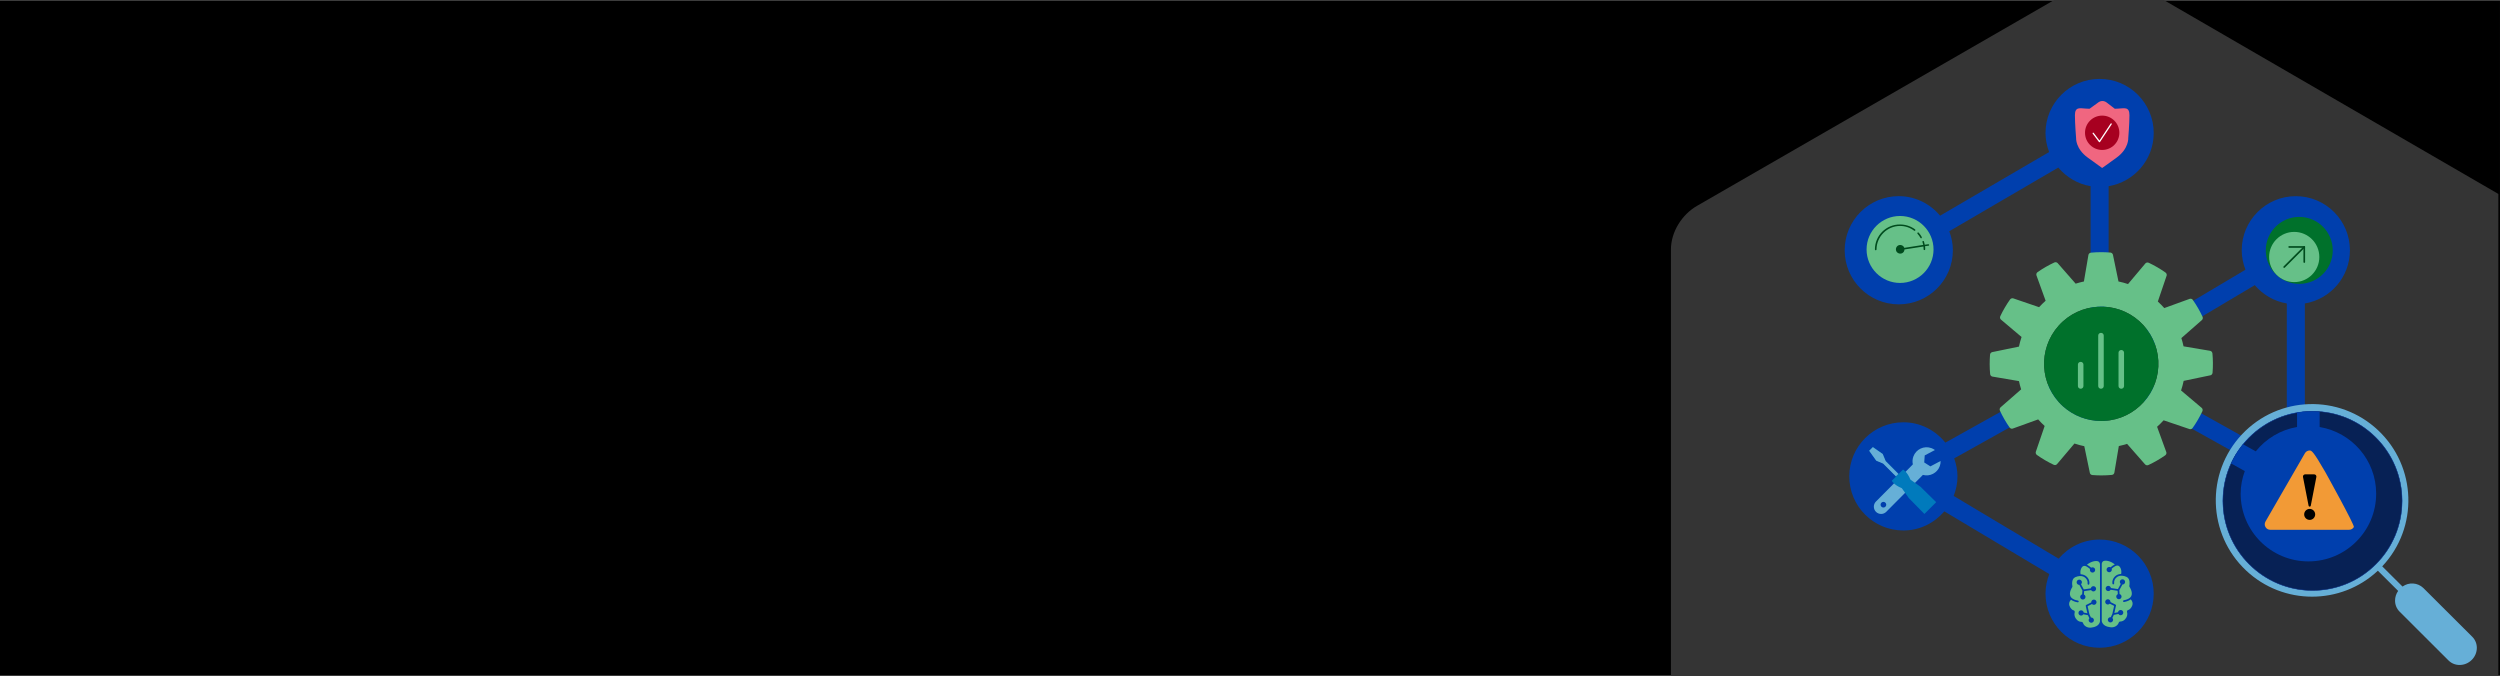
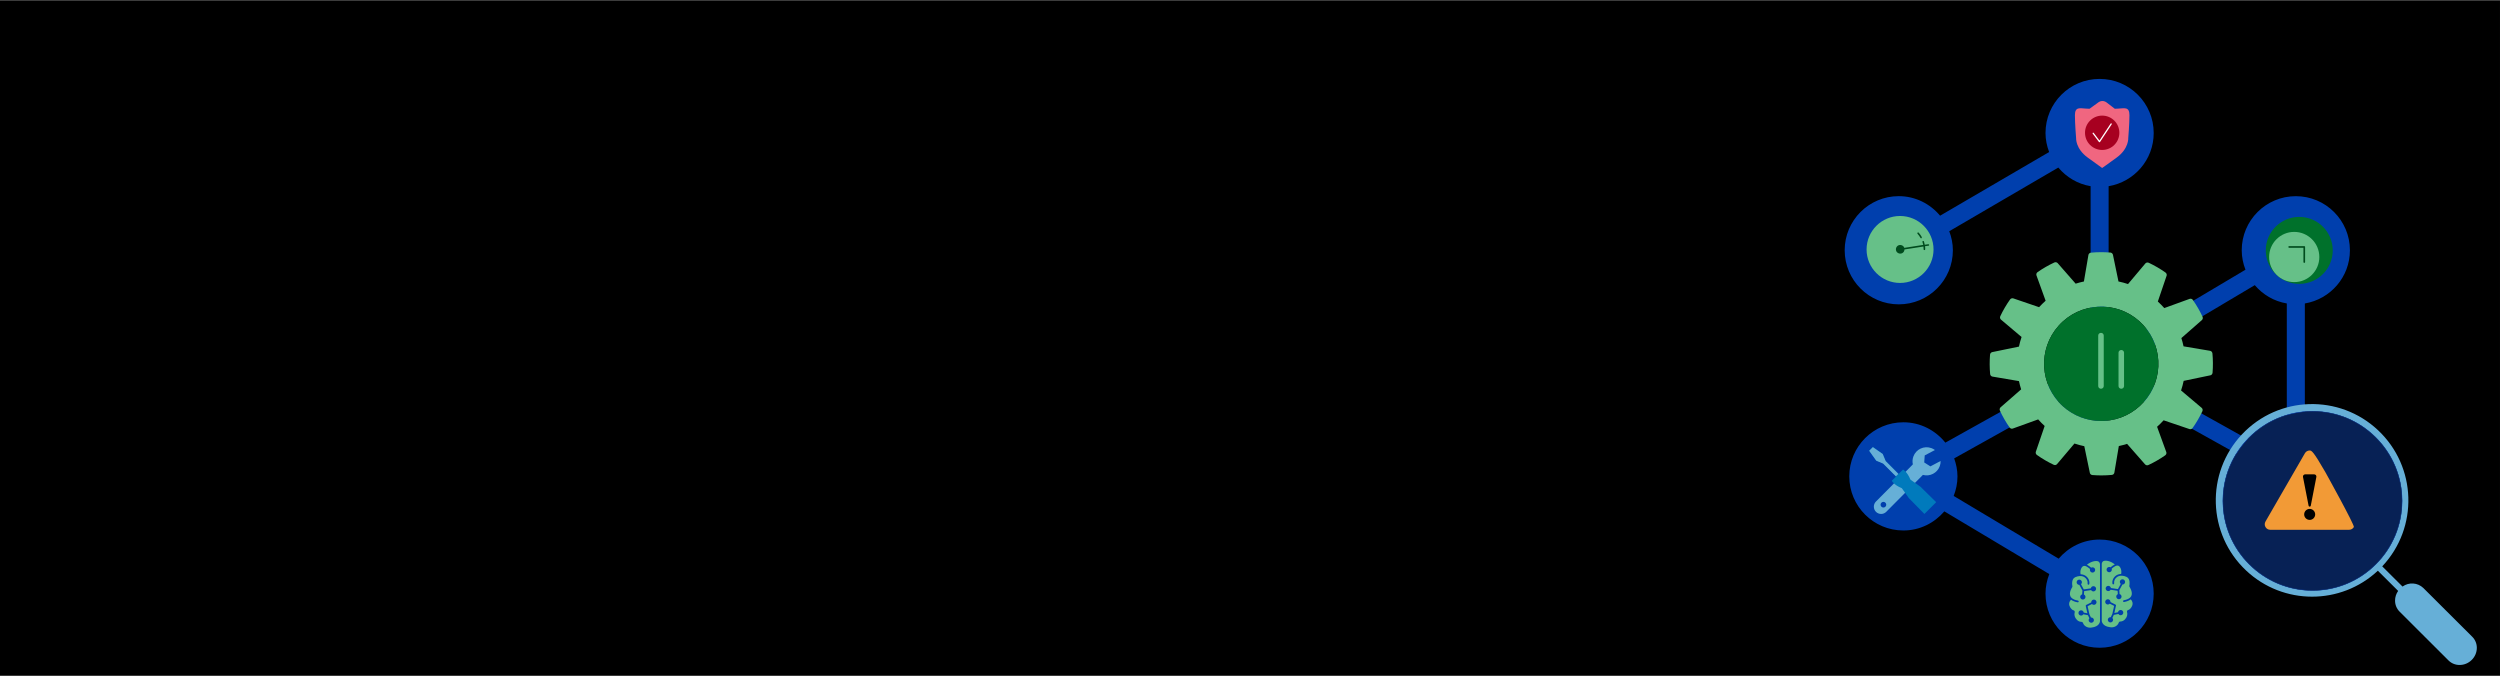
<svg xmlns="http://www.w3.org/2000/svg" viewBox="0 0 2220 600">
  <rect x="0" y="0" width="2220" height="600" fill="#808080" stroke="none" />
  <defs>
    <style>
      .cls-1, .cls-2 {
        fill: none;
      }

      .cls-3 {
        fill: #a70020;
      }

      .cls-4 {
        fill: #004b1d;
      }

      .cls-5 {
        fill: #0e41aa;
      }

      .cls-6 {
        fill: #f29a36;
      }

      .cls-7 {
        fill: #66c088;
      }

      .cls-8 {
        clip-path: url(#clippath-1);
      }

      .cls-9 {
        clip-path: url(#clippath-2);
      }

      .cls-10 {
        clip-path: url(#clippath-5);
      }

      .cls-11 {
        fill: #007abc;
      }

      .cls-12 {
        fill: #f06680;
      }

      .cls-13 {
        fill: #fff;
      }

      .cls-14 {
        fill: #343434;
      }

      .cls-15 {
        fill: #003fad;
      }

      .cls-16 {
        fill: #66afd7;
      }

      .cls-17 {
        fill: #00712b;
      }

      .cls-18 {
        fill: #072155;
      }

      .cls-2 {
        stroke: #004b1d;
        stroke-linecap: round;
        stroke-linejoin: round;
        stroke-width: 1.5px;
      }
    </style>
    <clipPath id="clippath-1">
      <rect height="602.771" width="2218.552" y="-2.315" x="-.009" class="cls-1" />
    </clipPath>
    <clipPath id="clippath-2">
      <rect height="552.74" width="804.246" y="47.26" x="1415.754" class="cls-1" />
    </clipPath>
    <clipPath id="clippath-5">
      <path d="M2053.493,524.359c-43.923-.051-79.517-35.645-79.569-79.569,0-43.945,35.624-79.569,79.569-79.569s79.569,35.624,79.569,79.569-35.624,79.569-79.569,79.569Z" class="cls-1" />
    </clipPath>
  </defs>
  <g id="bg">
    <rect height="600" width="2220" y=".42" x="-.009" />
  </g>
  <g id="NGINX">
    <g class="cls-8">
      <g id="product-nginx-unit">
        <g id="uuid-02c0b1d1-3272-42e0-b06b-2a7d8d71c435">
-           <path d="M1489.607,640.675c3.881,7.762,9.702,13.583,17.464,17.464l343.46,197.926h0c13.583,7.762,31.047,7.762,44.63,0l341.519-197.926c13.583-7.762,23.285-23.285,23.285-38.809V221.538h0c0-15.524-7.762-31.047-23.285-38.809L1895.161-15.197h0c-13.583-7.762-31.047-7.762-44.63,0h0l-343.46,197.926c-13.583,7.762-23.285,23.285-23.285,38.809h0v395.852c0,7.762,1.94,15.524,5.821,23.285" class="cls-14" />
-         </g>
+           </g>
      </g>
    </g>
  </g>
  <g id="AEM_Crop_guides">
    <g class="cls-9">
      <g>
        <path d="M2046.693,375.821v-106.343c22.69-3.827,40.033-23.443,40.033-47.238,0-26.534-21.505-48.039-48.039-48.039s-48.039,21.506-48.039,48.039c0,6.101,1.249,11.898,3.331,17.262l-93.1,55.341c-7.158-8.423-17.054-14.332-28.423-16.253v-113.244c22.69-3.827,40.033-23.443,40.033-47.238,0-26.534-21.505-48.039-48.039-48.039s-48.039,21.506-48.039,48.039c0,5.973,1.233,11.625,3.219,16.894l-96.831,56.542c-8.807-10.521-21.89-17.358-36.686-17.358-26.534,0-48.039,21.506-48.039,48.039s21.506,48.039,48.039,48.039,48.039-21.506,48.039-48.039c0-5.973-1.233-11.625-3.219-16.894l96.847-56.542c7.174,8.567,17.166,14.604,28.679,16.541v113.244c-22.706,3.827-40.033,23.443-40.033,47.238,0,5.637,1.153,10.969,2.93,15.997l-91.883,51.258c-8.807-10.937-22.146-18.079-37.278-18.079-26.534,0-48.039,21.506-48.039,48.039s21.506,48.039,48.039,48.039c14.62,0,27.558-6.677,36.366-16.974l93.212,55.693c-2.098,5.396-3.363,11.225-3.363,17.374,0,26.534,21.505,48.039,48.039,48.039s48.039-21.505,48.039-48.039-21.505-48.039-48.039-48.039c-14.62,0-27.558,6.677-36.366,16.974l-93.212-55.693c2.098-5.396,3.363-11.225,3.363-17.358,0-5.637-1.153-10.969-2.93-15.997l91.883-51.274c8.807,10.937,22.146,18.079,37.278,18.079s28.471-7.142,37.278-18.079l91.883,51.274c-1.793,5.028-2.93,10.36-2.93,15.997,0,26.534,21.505,48.039,48.039,48.039s48.039-21.506,48.039-48.039c0-23.779-17.326-43.395-40.033-47.238l-.048.016ZM1909.525,341.809c1.777-5.028,2.93-10.36,2.93-15.997,0-6.101-1.249-11.882-3.331-17.262l93.116-55.341c7.158,8.423,17.054,14.332,28.439,16.253v106.343c-11.818,2.002-22.05,8.311-29.272,17.262l-91.883-51.274v.016Z" class="cls-15" />
        <g>
          <g>
            <path d="M1964.611,313.686c0-.044-.039-.068-.048-.106-.059-.451-.249-.874-.546-1.218-.053-.061-.111-.118-.174-.169-.336-.343-.767-.575-1.238-.667l-23.614-3.974c-.527-2.485-1.18-4.937-1.934-7.335l18.247-16.004c.747-.698.991-1.782.614-2.732v-.102c-2.451-5.281-5.363-10.336-8.703-15.105-.039-.053-.092-.082-.131-.13-.073-.088-.152-.17-.237-.247-.137-.122-.286-.229-.445-.319-.087-.051-.178-.096-.271-.135-.191-.079-.393-.129-.6-.15-.077-.016-.154-.027-.232-.034-.302-.014-.604.03-.89.131l-22.522,8.181c-1.803-2.036-3.716-3.973-5.73-5.802l7.804-22.947c.138-.447.138-.926,0-1.373-.018-.082-.041-.162-.068-.242-.155-.423-.429-.792-.788-1.064-.024,0-.024-.053-.048-.073-4.756-3.362-9.799-6.299-15.071-8.775h-.106c-.419-.184-.883-.241-1.335-.164-.072.016-.143.037-.213.063-.472.112-.897.367-1.219.73l-15.429,18.33c-2.776-.932-5.605-1.699-8.471-2.297l-4.922-23.754c-.109-.452-.35-.861-.692-1.175-.066-.073-.137-.14-.213-.203-.347-.285-.768-.464-1.214-.517,0,0-.039,0-.068-.029-5.804-.473-11.637-.441-17.435.097-.048,0-.077.048-.121.053-.54.066-1.036.334-1.388.749-.323.324-.543.736-.633,1.184l-4.013,23.609c-2.466.517-4.917,1.165-7.33,1.934l-15.985-18.252c-.316-.346-.729-.588-1.184-.696-.082-.028-.166-.05-.251-.068-.435-.07-.882-.02-1.291.145h-.102c-5.286,2.447-10.344,5.359-15.114,8.703-.029,0-.034.063-.063.087-.363.275-.638.65-.793,1.078-.029.082-.039.15-.063.232-.135.461-.125.952.029,1.407l8.142,22.526c-2.033,1.806-3.969,3.716-5.802,5.725l-22.962-7.838c-.442-.131-.912-.131-1.354,0-.097.022-.193.051-.285.087-.411.153-.771.418-1.04.764,0,.029-.058.029-.077.058-3.37,4.75-6.313,9.788-8.795,15.056v.111c-.181.42-.233.885-.15,1.334,0,.082.044.15.063.232.116.463.369.881.725,1.199l18.31,15.472c-.939,2.797-1.714,5.646-2.321,8.534l-23.74,4.888c-.455.102-.868.34-1.185.682-.068.058-.131.121-.189.189-.278.346-.456.763-.512,1.204,0,.034-.034.058-.039.092-.472,5.794-.443,11.617.087,17.406,0,.044.039.068.048.106.058.45.246.873.542,1.218.056.06.116.117.179.169.33.335.753.564,1.214.658l23.609,4.018c.522,2.476,1.167,4.924,1.934,7.335l-18.291,15.975c-.347.317-.589.732-.696,1.189-.025.078-.046.157-.063.237-.08.443-.03.9.145,1.315v.092c2.446,5.29,5.358,10.351,8.703,15.124.029.039.077.053.106.092.171.212.377.394.609.537.073.044.13.111.208.15.303.142.632.223.967.237h.077c.28,0,.558-.049.822-.145l22.531-8.132c1.81,2.052,3.731,4.003,5.754,5.845l-7.847,22.928c-.138.447-.138.926,0,1.373.016.084.038.166.068.247.153.419.421.786.774,1.059.029,0,.029.058.058.077,4.749,3.372,9.785,6.318,15.051,8.805.053,0,.106,0,.155.034.195.071.398.117.604.135.089.026.18.047.271.063.032.002.064.002.097,0,.234-.015.464-.065.682-.15.088-.02.175-.044.261-.073.312-.142.588-.352.807-.614l15.472-18.301c2.865.965,5.786,1.757,8.747,2.369l4.932,23.701c.103.483.355.921.72,1.252.029,0,.048.058.077.082.362.304.807.492,1.276.542.039,0,.058.039.097.044h.198c2.606.208,5.222.319,7.838.319,3.143,0,6.286-.15,9.399-.445.044,0,.073-.043.116-.048.467-.063.906-.261,1.262-.571.034-.029.053-.068.082-.097.362-.345.605-.798.691-1.291l3.969-23.619c2.471-.527,4.922-1.18,7.33-1.934l16.014,18.242c.223.251.496.452.803.59.095.032.192.056.29.073.208.077.426.125.648.14h.077c.095-.014.188-.034.28-.058.207-.018.41-.064.604-.135.043,0,.087,0,.13-.024,5.281-2.449,10.334-5.361,15.1-8.703.034,0,.034-.068.068-.092.361-.276.635-.65.788-1.078.025-.076.044-.154.058-.232.133-.46.123-.949-.029-1.402l-8.191-22.512c2.037-1.805,3.973-3.719,5.802-5.734l22.947,7.784c.252.086.517.13.783.131h.082c.349-.01.692-.094,1.006-.247.025-.018.049-.037.073-.058.285-.158.533-.374.73-.633.024-.029.058-.039.082-.068,3.363-4.753,6.298-9.795,8.771-15.066v-.116c.172-.419.222-.878.145-1.325-.017-.08-.04-.159-.068-.237-.114-.465-.369-.884-.73-1.199l-18.33-15.458c.938-2.796,1.708-5.646,2.306-8.534l23.73-4.932c.456-.104.871-.343,1.189-.687.063-.058.123-.119.179-.184.283-.348.461-.769.513-1.214,0-.034.034-.053.039-.087.464-5.802.425-11.634-.116-17.43ZM1868.602,373.751c-.914.048-1.823.077-2.732.077-12.54-.009-24.633-4.659-33.949-13.055-20.828-18.77-22.497-50.871-3.727-71.699,18.77-20.828,50.871-22.497,71.7-3.727,9.982,8.998,15.988,21.587,16.703,35.007,1.491,27.999-19.997,51.905-47.996,53.396Z" class="cls-7" />
            <path d="M1868.602,373.751c-.914.048-1.823.077-2.732.077-12.54-.009-24.633-4.659-33.949-13.055-20.828-18.77-22.497-50.871-3.727-71.699,18.77-20.828,50.871-22.497,71.7-3.727,9.982,8.998,15.988,21.587,16.703,35.007,1.491,27.999-19.997,51.905-47.996,53.396Z" class="cls-17" />
          </g>
          <g>
-             <path d="M1847.636,345.209c-1.354,0-2.452-1.061-2.452-2.37v-19.136c0-1.309,1.097-2.37,2.452-2.37s2.452,1.061,2.452,2.37v19.136c0,1.309-1.097,2.37-2.452,2.37Z" class="cls-7" />
            <path d="M1865.667,345.209c-1.354,0-2.452-1.061-2.452-2.37v-44.905c0-1.309,1.097-2.37,2.452-2.37s2.452,1.061,2.452,2.37v44.905c0,1.309-1.097,2.37-2.452,2.37Z" class="cls-7" />
            <path d="M1883.697,345.209c-1.354,0-2.452-1.061-2.452-2.37v-29.672c0-1.309,1.097-2.37,2.452-2.37s2.452,1.061,2.452,2.37v29.672c0,1.309-1.097,2.37-2.452,2.37Z" class="cls-7" />
          </g>
        </g>
        <g>
          <path d="M1880.913,96.451c-.997.05-1.992.092-2.983.128l-.004-.011-7.13-5.479c-2.355-1.81-5.19-1.852-7.572-.114l-7.679,5.605c-.99-.036-1.986-.078-2.983-.128-5.636-.28-10.031-1.879-10.031,5.846s1.045,20.251,1.045,20.251c0,0-.627,9.395,10.24,17.328,9.347,6.824,12.886,9.294,12.886,9.294h0s3.611-2.47,12.958-9.294c10.867-7.933,10.24-17.328,10.24-17.328,0,0,1.045-12.526,1.045-20.251,0-7.725-4.396-6.126-10.031-5.846" class="cls-12" />
          <g>
            <circle r="15.248" cy="117.909" cx="1866.737" class="cls-3" />
            <path d="M1864.341,126.34c-.181,0-.352-.085-.462-.23l-5.589-7.417c-.192-.255-.141-.617.114-.809.256-.19.618-.141.809.114l5.096,6.764,9.931-15.023c.175-.265.532-.342.8-.164.266.176.338.534.162.8l-10.38,15.706c-.103.157-.277.254-.464.26h-.018Z" class="cls-13" />
          </g>
        </g>
        <g id="network-high-performance">
          <g>
            <path d="M1687.247,191.791c-16.39,0-29.734,13.344-29.734,29.734s13.344,29.734,29.734,29.734,29.734-13.344,29.734-29.734-13.344-29.734-29.734-29.734Z" class="cls-7" />
            <path d="M1712.195,216.884l-3.046.435c-.145-1.015-.435-1.886-.725-2.901-.145-.435-.58-.58-.87-.435-.435.145-.58.58-.435.87.29.87.435,1.741.725,2.611l-16.825,2.611c-.29-.87-.87-1.596-1.741-2.031-1.886-1.015-4.206-.435-5.222,1.45-1.015,1.886-.435,4.206,1.45,5.222,1.886,1.015,4.206.435,5.222-1.45.29-.58.435-1.16.435-1.741l16.825-2.611c.145.87.145,1.596.145,2.466,0,.435.29.725.725.725s.725-.29.725-.725c0-.87,0-1.741-.145-2.756l3.046-.435c.435,0,.725-.435.58-.87s-.435-.435-.87-.435Z" class="cls-4" />
            <path d="M1705.378,211.227c.145.29.435.435.58.435s.29,0,.29-.145c.29-.145.435-.58.29-1.015-.725-1.45-1.741-2.756-2.756-3.916-.29-.29-.725-.29-1.015,0s-.29.725,0,1.015c1.015,1.16,1.886,2.321,2.611,3.626Z" class="cls-4" />
-             <path d="M1699.721,204.845c.29.29.725.145,1.015-.145.29-.29.145-.725-.145-1.015-3.916-2.901-8.558-4.351-13.344-4.351-12.329-.145-22.337,9.863-22.337,22.192,0,.435.29.725.725.725s.725-.29.725-.725c0-11.459,9.428-20.887,20.887-20.887,4.496,0,8.848,1.45,12.474,4.206Z" class="cls-4" />
          </g>
        </g>
        <g>
          <circle r="29.734" cy="222.347" cx="2041.741" class="cls-17" />
          <g>
            <circle r="22.289" cy="228.216" cx="2037.268" class="cls-7" />
            <g id="Group_13221">
-               <line y2="219.3" x2="2046.184" y1="237.132" x1="2028.353" class="cls-2" id="Line_154" />
              <path d="M2046.184,232.674v-13.374h-13.374" class="cls-2" id="Path_60447" />
            </g>
          </g>
        </g>
        <g>
          <path d="M2195.388,565.477l-43.477-43.351c-5.048-4.82-12.817-5.349-18.471-1.257l-18.021-17.95c32.354-34.403,30.694-88.52-3.709-120.875-34.403-32.355-88.52-30.694-120.875,3.709-32.355,34.403-30.694,88.52,3.709,120.875,32.852,30.896,84.051,30.968,116.99.166l18.021,17.944c-1.78,2.508-2.739,5.507-2.744,8.582-.026,3.684,1.427,7.225,4.033,9.828l43.439,43.351c2.628,2.596,6.184,4.036,9.877,4,4.033-.015,7.895-1.629,10.739-4.489,2.879-2.82,4.508-6.676,4.522-10.706.026-3.684-1.426-7.225-4.033-9.828ZM2053.493,524.359c-43.923-.051-79.517-35.645-79.569-79.569,0-43.945,35.624-79.569,79.569-79.569s79.569,35.624,79.569,79.569-35.624,79.569-79.569,79.569Z" class="cls-16" />
          <g>
            <path d="M2053.493,524.359c-43.923-.051-79.517-35.645-79.569-79.569,0-43.945,35.624-79.569,79.569-79.569s79.569,35.624,79.569,79.569-35.624,79.569-79.569,79.569Z" class="cls-18" />
            <path d="M2053.493,524.545h0c-21.293-.025-41.311-8.331-56.368-23.387-15.056-15.056-23.362-35.075-23.387-56.368,0-21.303,8.296-41.332,23.36-56.395,15.064-15.064,35.092-23.36,56.395-23.36s41.332,8.296,56.395,23.36c15.063,15.064,23.359,35.092,23.359,56.395s-8.296,41.331-23.359,56.395c-15.064,15.064-35.092,23.36-56.395,23.36ZM2053.493,365.408c-43.772,0-79.383,35.611-79.383,79.383.025,21.193,8.292,41.119,23.278,56.105,14.986,14.985,34.913,23.252,56.105,23.278,21.204,0,41.138-8.257,56.132-23.251,14.993-14.993,23.25-34.928,23.25-56.132s-8.257-41.139-23.25-56.132c-14.994-14.993-34.928-23.251-56.132-23.251Z" class="cls-5" />
          </g>
          <g class="cls-10">
-             <path d="M2059.836,379.204v-133.186c28.418-4.793,50.138-29.361,50.138-59.163,0-33.231-26.934-60.166-60.166-60.166s-60.166,26.934-60.166,60.166c0,7.641,1.564,14.901,4.171,21.619l-116.601,69.311c-8.965-10.549-21.359-17.949-35.598-20.356V115.599c28.418-4.793,50.138-29.361,50.138-59.163,0-33.231-26.934-60.166-60.166-60.166s-60.166,26.934-60.166,60.166c0,7.481,1.544,14.56,4.031,21.158l-121.274,70.815c-11.03-13.176-27.415-21.74-45.946-21.74-33.231,0-60.166,26.934-60.166,60.166s26.934,60.166,60.166,60.166,60.166-26.934,60.166-60.166c0-7.481-1.544-14.56-4.031-21.158l121.294-70.815c8.985,10.73,21.499,18.29,35.919,20.717v141.83c-28.438,4.793-50.138,29.361-50.138,59.163,0,7.059,1.444,13.738,3.67,20.035l-115.077,64.197c-11.03-13.698-27.736-22.642-46.688-22.642-33.231,0-60.166,26.934-60.166,60.166s26.934,60.166,60.166,60.166c18.31,0,34.515-8.363,45.545-21.258l116.741,69.752c-2.627,6.759-4.212,14.059-4.212,21.76,0,33.231,26.934,60.166,60.166,60.166s60.166-26.934,60.166-60.166-26.934-60.166-60.166-60.166c-18.31,0-34.515,8.363-45.545,21.259l-116.741-69.752c2.627-6.759,4.212-14.059,4.212-21.74,0-7.059-1.444-13.738-3.67-20.035l115.077-64.217c11.03,13.698,27.736,22.642,46.688,22.642s35.658-8.945,46.688-22.642l115.077,64.217c-2.246,6.297-3.67,12.976-3.67,20.035,0,33.231,26.934,60.166,60.166,60.166s60.166-26.934,60.166-60.166c0-29.782-21.7-54.349-50.138-59.163l-.06.02ZM1888.044,336.607c2.226-6.297,3.67-12.976,3.67-20.035,0-7.641-1.564-14.881-4.171-21.619l116.621-69.311c8.965,10.549,21.359,17.949,35.618,20.356v133.186c-14.801,2.507-27.616,10.409-36.661,21.619l-115.077-64.217v.02Z" class="cls-15" />
-           </g>
+             </g>
        </g>
        <g>
          <path d="M2090.239,468.007c-.882,1.527-2.462,2.441-4.228,2.441h-70.036c-1.764,0-3.344-.913-4.228-2.441-.882-1.527-.882-3.352,0-4.88l35.02-60.654c.882-1.527,2.462-2.441,4.226-2.441s3.344.913,13.883,19.167c0,0,26.244,47.281,25.362,48.808h.002Z" class="cls-6" />
          <circle r="4.889" cy="456.789" cx="2050.992" />
          <path d="M2055.015,421.231h-8.046c-.585,0-1.134.26-1.506.71-.372.452-.52,1.039-.407,1.612l4.977,25.564c.09.458.491.79.96.79s.87-.332.96-.79l4.977-25.564c.113-.573-.037-1.16-.407-1.612-.372-.45-.921-.71-1.506-.71h-.004Z" />
        </g>
        <g>
          <path d="M1723.257,409.349l-8.92,4.709-.177.074-5.446-3.486.438-6.242,9.071-4.788c-.951-.705-2.014-1.291-3.184-1.715-6.479-2.349-13.632,1.008-15.977,7.498-.835,2.312-.936,4.706-.442,6.941l-1.85,1.907-15.645,15.745-15.285,15.366c-1.159,1.169-1.876,2.779-1.876,4.557,0,3.571,2.89,6.466,6.456,6.466,1.779,0,3.39-.721,4.558-1.887l16.062-16.167,13.759-13.876,2.734-2.747c6.204,1.691,12.766-1.637,14.992-7.799.544-1.505.769-3.045.732-4.554ZM1672.471,450.692c-1.391,0-2.519-1.128-2.519-2.519s1.128-2.519,2.519-2.519,2.519,1.128,2.519,2.519-1.128,2.519-2.519,2.519Z" class="cls-16" />
          <g>
            <path d="M1708.865,456.379l-13.781-14.016-6.264-8.848c-6.969-2.819-8.926-6.577-8.926-6.577l3.915-3.915-11.589-11.51s-1.409-.783-6.108-2.584l-6.264-8.77,3.248-3.248,8.77,6.264c1.801,4.698,2.584,6.108,2.584,6.108l11.51,11.589,3.915-3.915s3.759,1.958,6.577,8.926l8.848,6.264,14.016,13.781-10.451,10.451Z" class="cls-11" />
            <polygon points="1674.449 409.436 1671.865 403.175 1663.095 397.064 1659.848 400.311 1666.112 409.081 1672.22 411.665 1683.555 423.001 1685.746 420.81 1674.449 409.436" class="cls-16" />
          </g>
        </g>
        <g>
          <path d="M1864.788,551.665v-50.457c0-.014,0-.028.002-.042-.016-.918-.497-2.13-1.492-2.633-1.833-.804-6.032-.338-10.117,2.949,1.332.608,2.61,1.634,3.808,2.611.349-.203.754-.318,1.183-.318,1.296,0,2.35,1.048,2.35,2.337,0,1.212-.956,2.231-2.175,2.323-.036.006-.139.014-.175.014-1.296,0-2.35-1.048-2.35-2.337,0-.293.056-.573.154-.832-2.048-1.668-4.149-3.338-6.001-2.595-1.528.615-3.16,3.762-2.41,7.274,1.567.05,3.033.472,4.303,1.267,2.559,1.681,3.88,4.497,3.453,7.353-.063.427-.468.713-.888.656-.429-.062-.724-.46-.66-.885.335-2.25-.725-4.48-2.755-5.814-1.152-.721-2.505-1.07-4.006-1.022-.025.002-.05.002-.075.002-1.337.048-2.762.403-4.193,1.066-3.624,1.682-2.585,7.202-2.457,7.823.089.382.013.787-.218,1.119-.031.045-3.118,4.608-1.539,7.97.238.509.578.975,1.015,1.397.019.016.034.031.052.048,1.194,1.12,3.095,1.929,5.677,2.408.425.078.705.486.625.908-.08.425-.497.692-.913.623-2.551-.475-4.541-1.268-5.949-2.368-1.655,1.626-1.981,3.845-1.388,5.354.812,2.449,2.783,3.952,3.408,4.027.407.048.783.257,1.028.573.235.302.334.675.282,1.028-.005.04-.027.157-.038.196-.646,2.284.006,4.702,1.788,6.52.971,1.178,2.466,1.902,3.981,1.988.741-.078,1.41.361,1.601,1.009.976,2.896,4.323,4.674,7.693,4.036,6.882-.798,7.364-5.127,7.397-5.577ZM1844.047,517.033c0-1.288,1.054-2.337,2.35-2.337s2.35,1.048,2.35,2.337c0,.698-.317,1.333-.816,1.762l2.483,4.592,6.255-.939c.193-1.1,1.159-1.938,2.317-1.938,1.296,0,2.35,1.048,2.35,2.337,0,1.215-.959,2.235-2.183,2.324-.033.005-.135.012-.168.012-.87,0-1.647-.478-2.053-1.201l-6.208.932-.197,3.022c.818.368,1.388,1.186,1.388,2.133,0,1.215-.959,2.234-2.176,2.323-.036.006-.138.014-.174.014-1.296,0-2.35-1.048-2.352-2.334,0-1.083.743-1.997,1.75-2.26l.224-3.399-2.729-5.046c-.027.002-.049.003-.063.003-1.296,0-2.35-1.048-2.35-2.337ZM1859.553,537.091c-.034.006-.138.014-.174.014-.675,0-1.286-.285-1.714-.74l-3.869,1.933,1.564,7.065,1.404,2.994c1.348-.164,2.645.93,2.645,2.318,0,1.215-.959,2.235-2.184,2.324-.033.005-.132.012-.166.012-1.296,0-2.35-1.048-2.347-2.338,0-.626.249-1.196.655-1.617l-1.294-2.759-4.046-.816c-.384.629-1.058,1.07-1.838,1.126-.036.006-.139.014-.175.014-1.296,0-2.35-1.048-2.35-2.337s1.054-2.337,2.35-2.337c1.185,0,2.164.874,2.327,2.008l3.251.656-1.456-6.571c-.075-.347.094-.703.414-.863l4.486-2.242c-.005-.056-.006-.112-.006-.168,0-1.288,1.055-2.337,2.35-2.337s2.35,1.048,2.35,2.337c0,1.215-.959,2.234-2.176,2.323Z" class="cls-7" />
          <path d="M1873.754,556.954c3.37.637,6.717-1.14,7.693-4.036.191-.648.86-1.087,1.601-1.009,1.515-.086,3.01-.81,3.981-1.988,1.782-1.818,2.433-4.236,1.788-6.52-.011-.039-.033-.156-.038-.196-.052-.354.047-.726.282-1.028.244-.316.62-.525,1.028-.573.625-.075,2.596-1.578,3.408-4.027.592-1.51.266-3.728-1.388-5.354-1.409,1.1-3.399,1.893-5.949,2.368-.417.069-.834-.198-.913-.623-.08-.422.201-.83.625-.908,2.582-.48,4.483-1.288,5.677-2.408.017-.017.033-.033.052-.048.437-.422.777-.888,1.015-1.397,1.579-3.362-1.507-7.925-1.539-7.97-.23-.332-.307-.737-.218-1.119.128-.622,1.167-6.141-2.457-7.823-1.431-.662-2.856-1.017-4.193-1.066-.025,0-.05,0-.075-.002-1.501-.048-2.855.301-4.006,1.022-2.029,1.333-3.09,3.564-2.755,5.814.064.425-.23.823-.66.885-.42.058-.826-.229-.888-.656-.426-2.856.895-5.672,3.453-7.353,1.269-.794,2.736-1.217,4.303-1.267.75-3.511-.882-6.658-2.41-7.274-1.852-.743-3.953.927-6.001,2.595.097.259.154.539.154.832,0,1.288-1.055,2.337-2.35,2.337-.036,0-.139-.008-.175-.014-1.219-.092-2.175-1.111-2.175-2.323,0-1.288,1.055-2.337,2.35-2.337.429,0,.834.115,1.183.318,1.197-.977,2.476-2.003,3.808-2.611-4.085-3.287-8.284-3.753-10.117-2.949-.995.503-1.476,1.715-1.492,2.633.002.014.002.028.002.042v50.443s0,.009,0,.014c.033.45.516,4.779,7.397,5.577ZM1884.748,519.081c-.014,0-.036-.002-.063-.003l-2.729,5.046.224,3.399c1.008.263,1.75,1.178,1.75,2.26-.002,1.285-1.056,2.334-2.352,2.334-.036,0-.138-.008-.174-.014-1.217-.089-2.176-1.108-2.176-2.323,0-.947.57-1.765,1.388-2.133l-.197-3.022-6.208-.932c-.406.723-1.183,1.201-2.053,1.201-.033,0-.135-.008-.168-.012-1.224-.089-2.183-1.109-2.183-2.324,0-1.288,1.054-2.337,2.35-2.337,1.158,0,2.125.838,2.317,1.938l6.255.939,2.483-4.592c-.5-.428-.816-1.064-.816-1.762,0-1.288,1.054-2.337,2.35-2.337s2.35,1.048,2.35,2.337c0,1.288-1.054,2.337-2.35,2.337ZM1869.416,534.48c0-1.288,1.055-2.337,2.35-2.337s2.35,1.048,2.35,2.337c0,.056-.002.112-.006.168l4.486,2.242c.32.16.489.516.414.863l-1.456,6.571,3.251-.656c.163-1.134,1.142-2.008,2.327-2.008,1.296,0,2.35,1.048,2.35,2.337,0,1.288-1.054,2.337-2.35,2.337-.036,0-.139-.008-.175-.014-.78-.056-1.454-.497-1.838-1.126l-4.046.816-1.294,2.759c.406.421.655.991.655,1.617.003,1.29-1.051,2.338-2.347,2.338-.034,0-.133-.008-.166-.012-1.225-.089-2.184-1.109-2.184-2.324,0-1.388,1.297-2.482,2.645-2.318l1.404-2.994,1.564-7.065-3.869-1.933c-.428.455-1.039.74-1.714.74-.036,0-.139-.008-.174-.014-1.217-.089-2.176-1.108-2.176-2.323Z" class="cls-7" />
        </g>
      </g>
    </g>
  </g>
</svg>